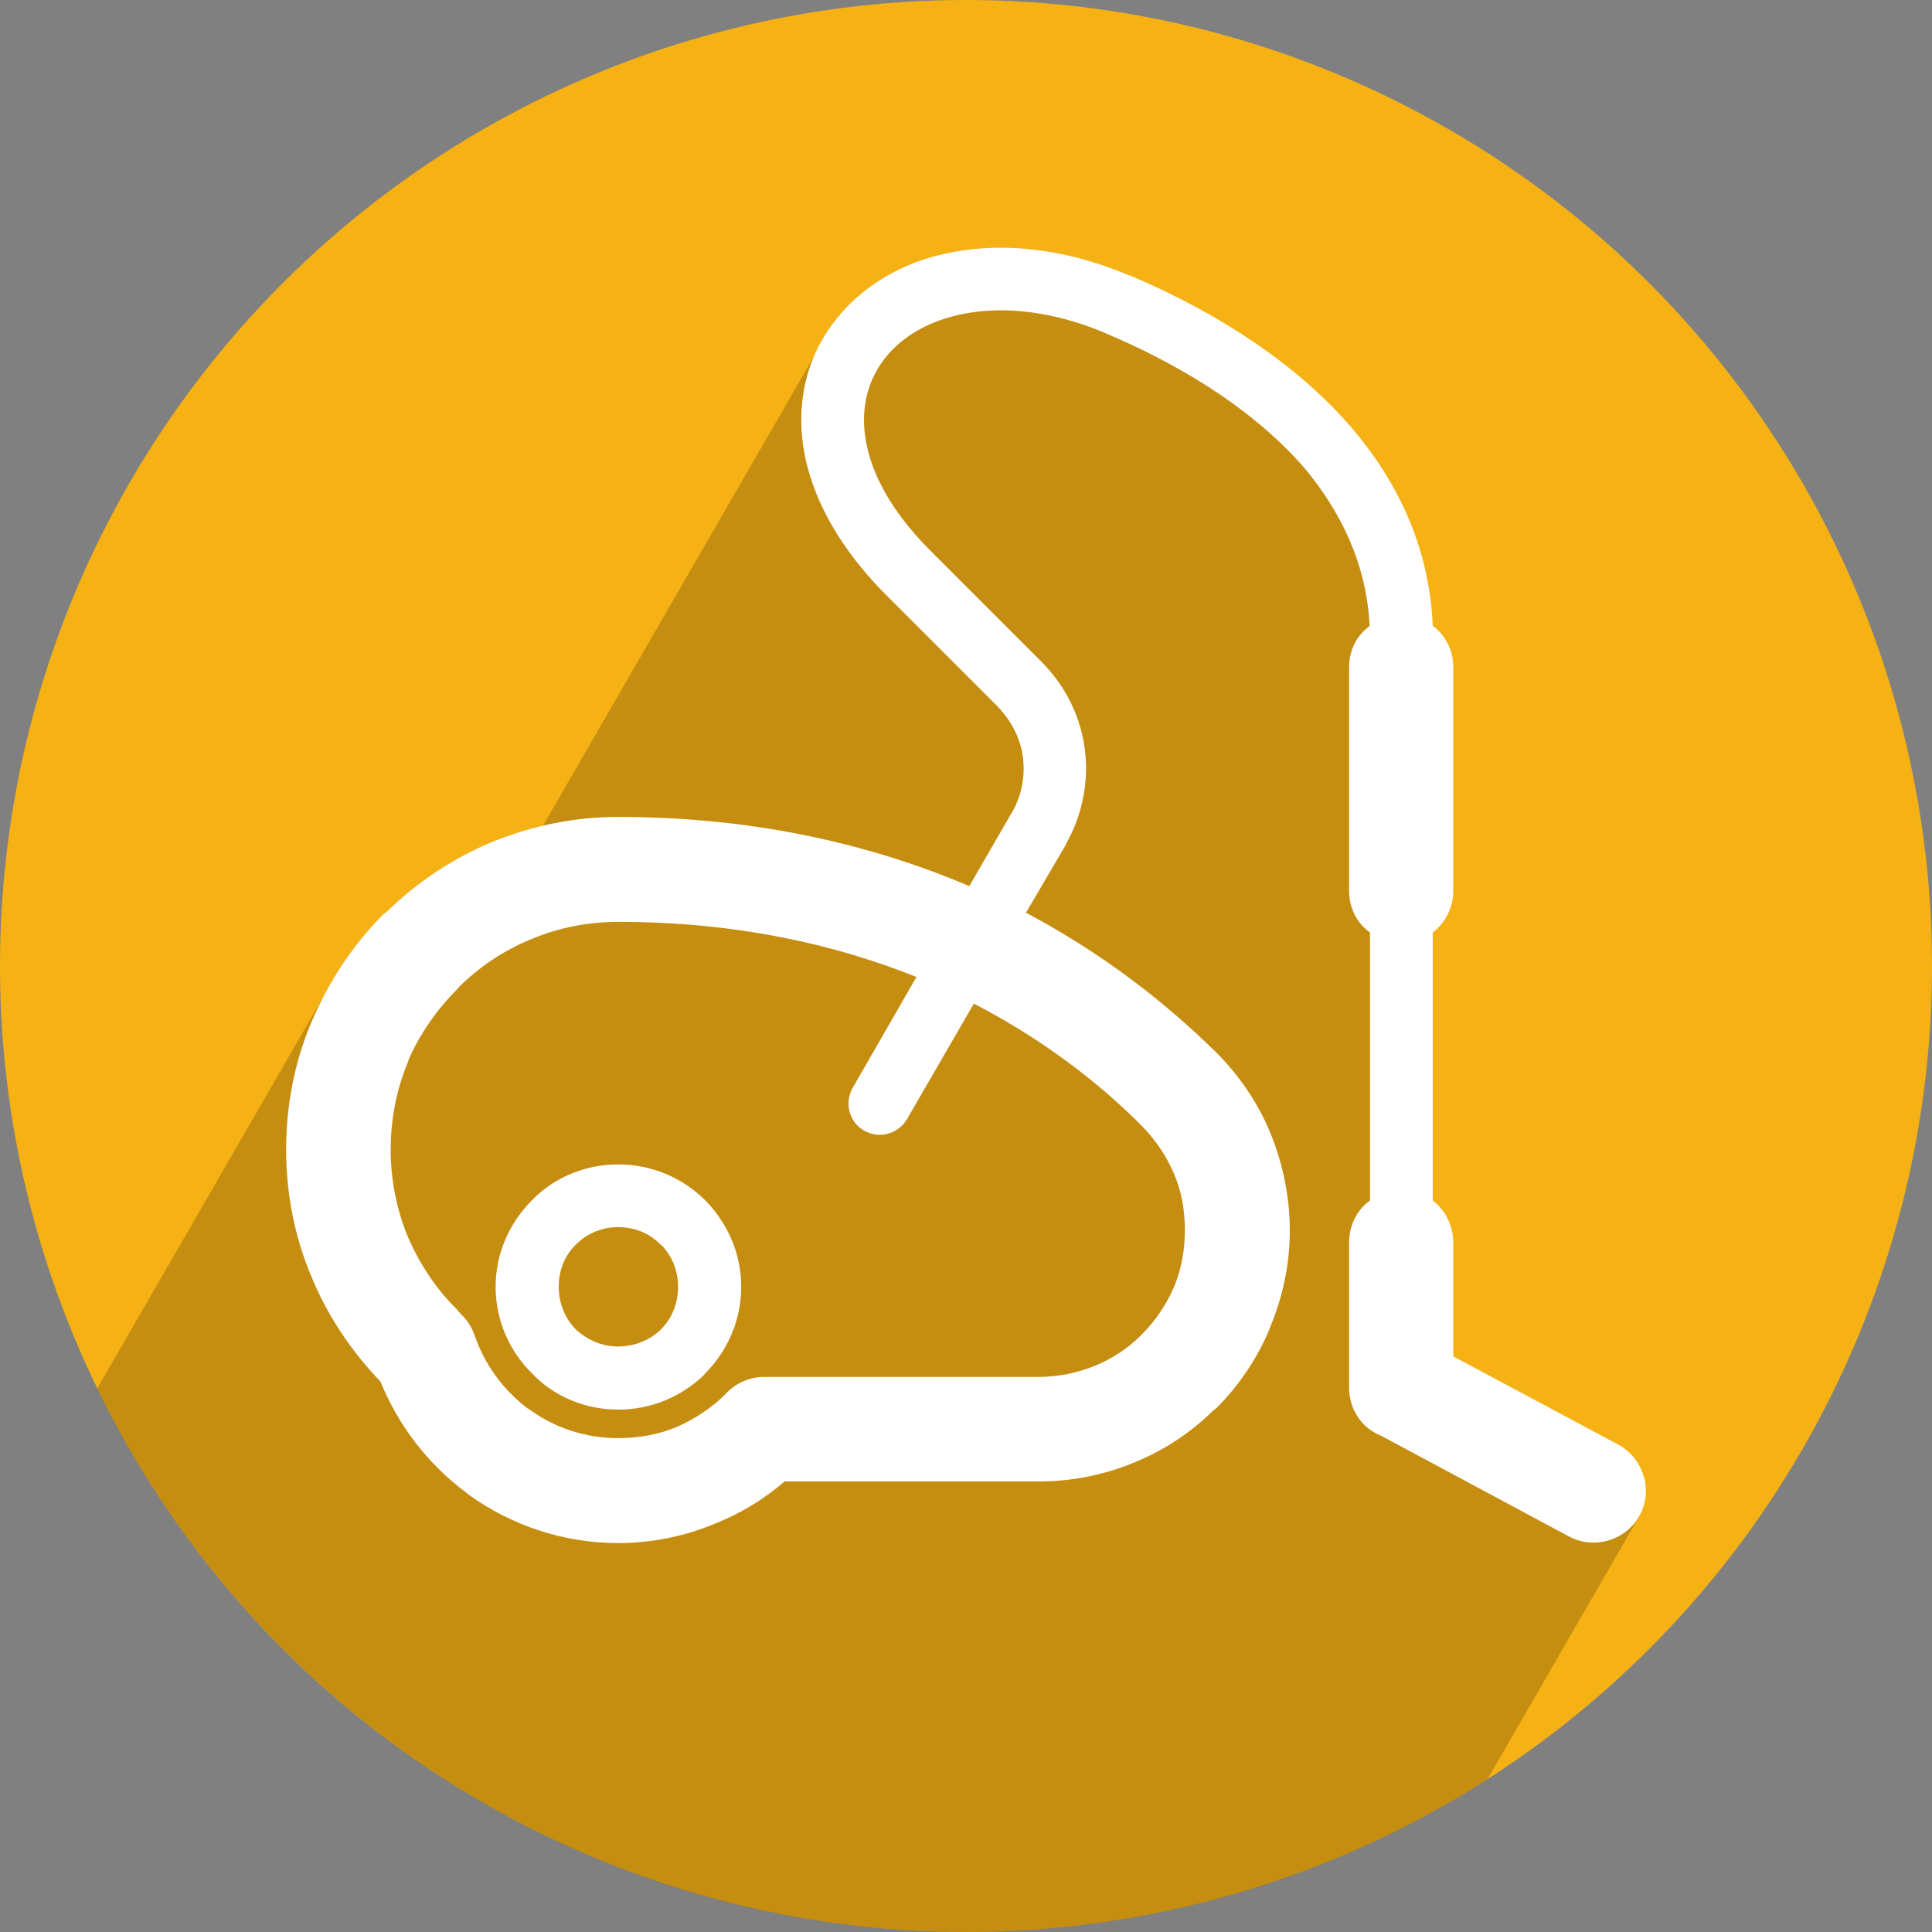
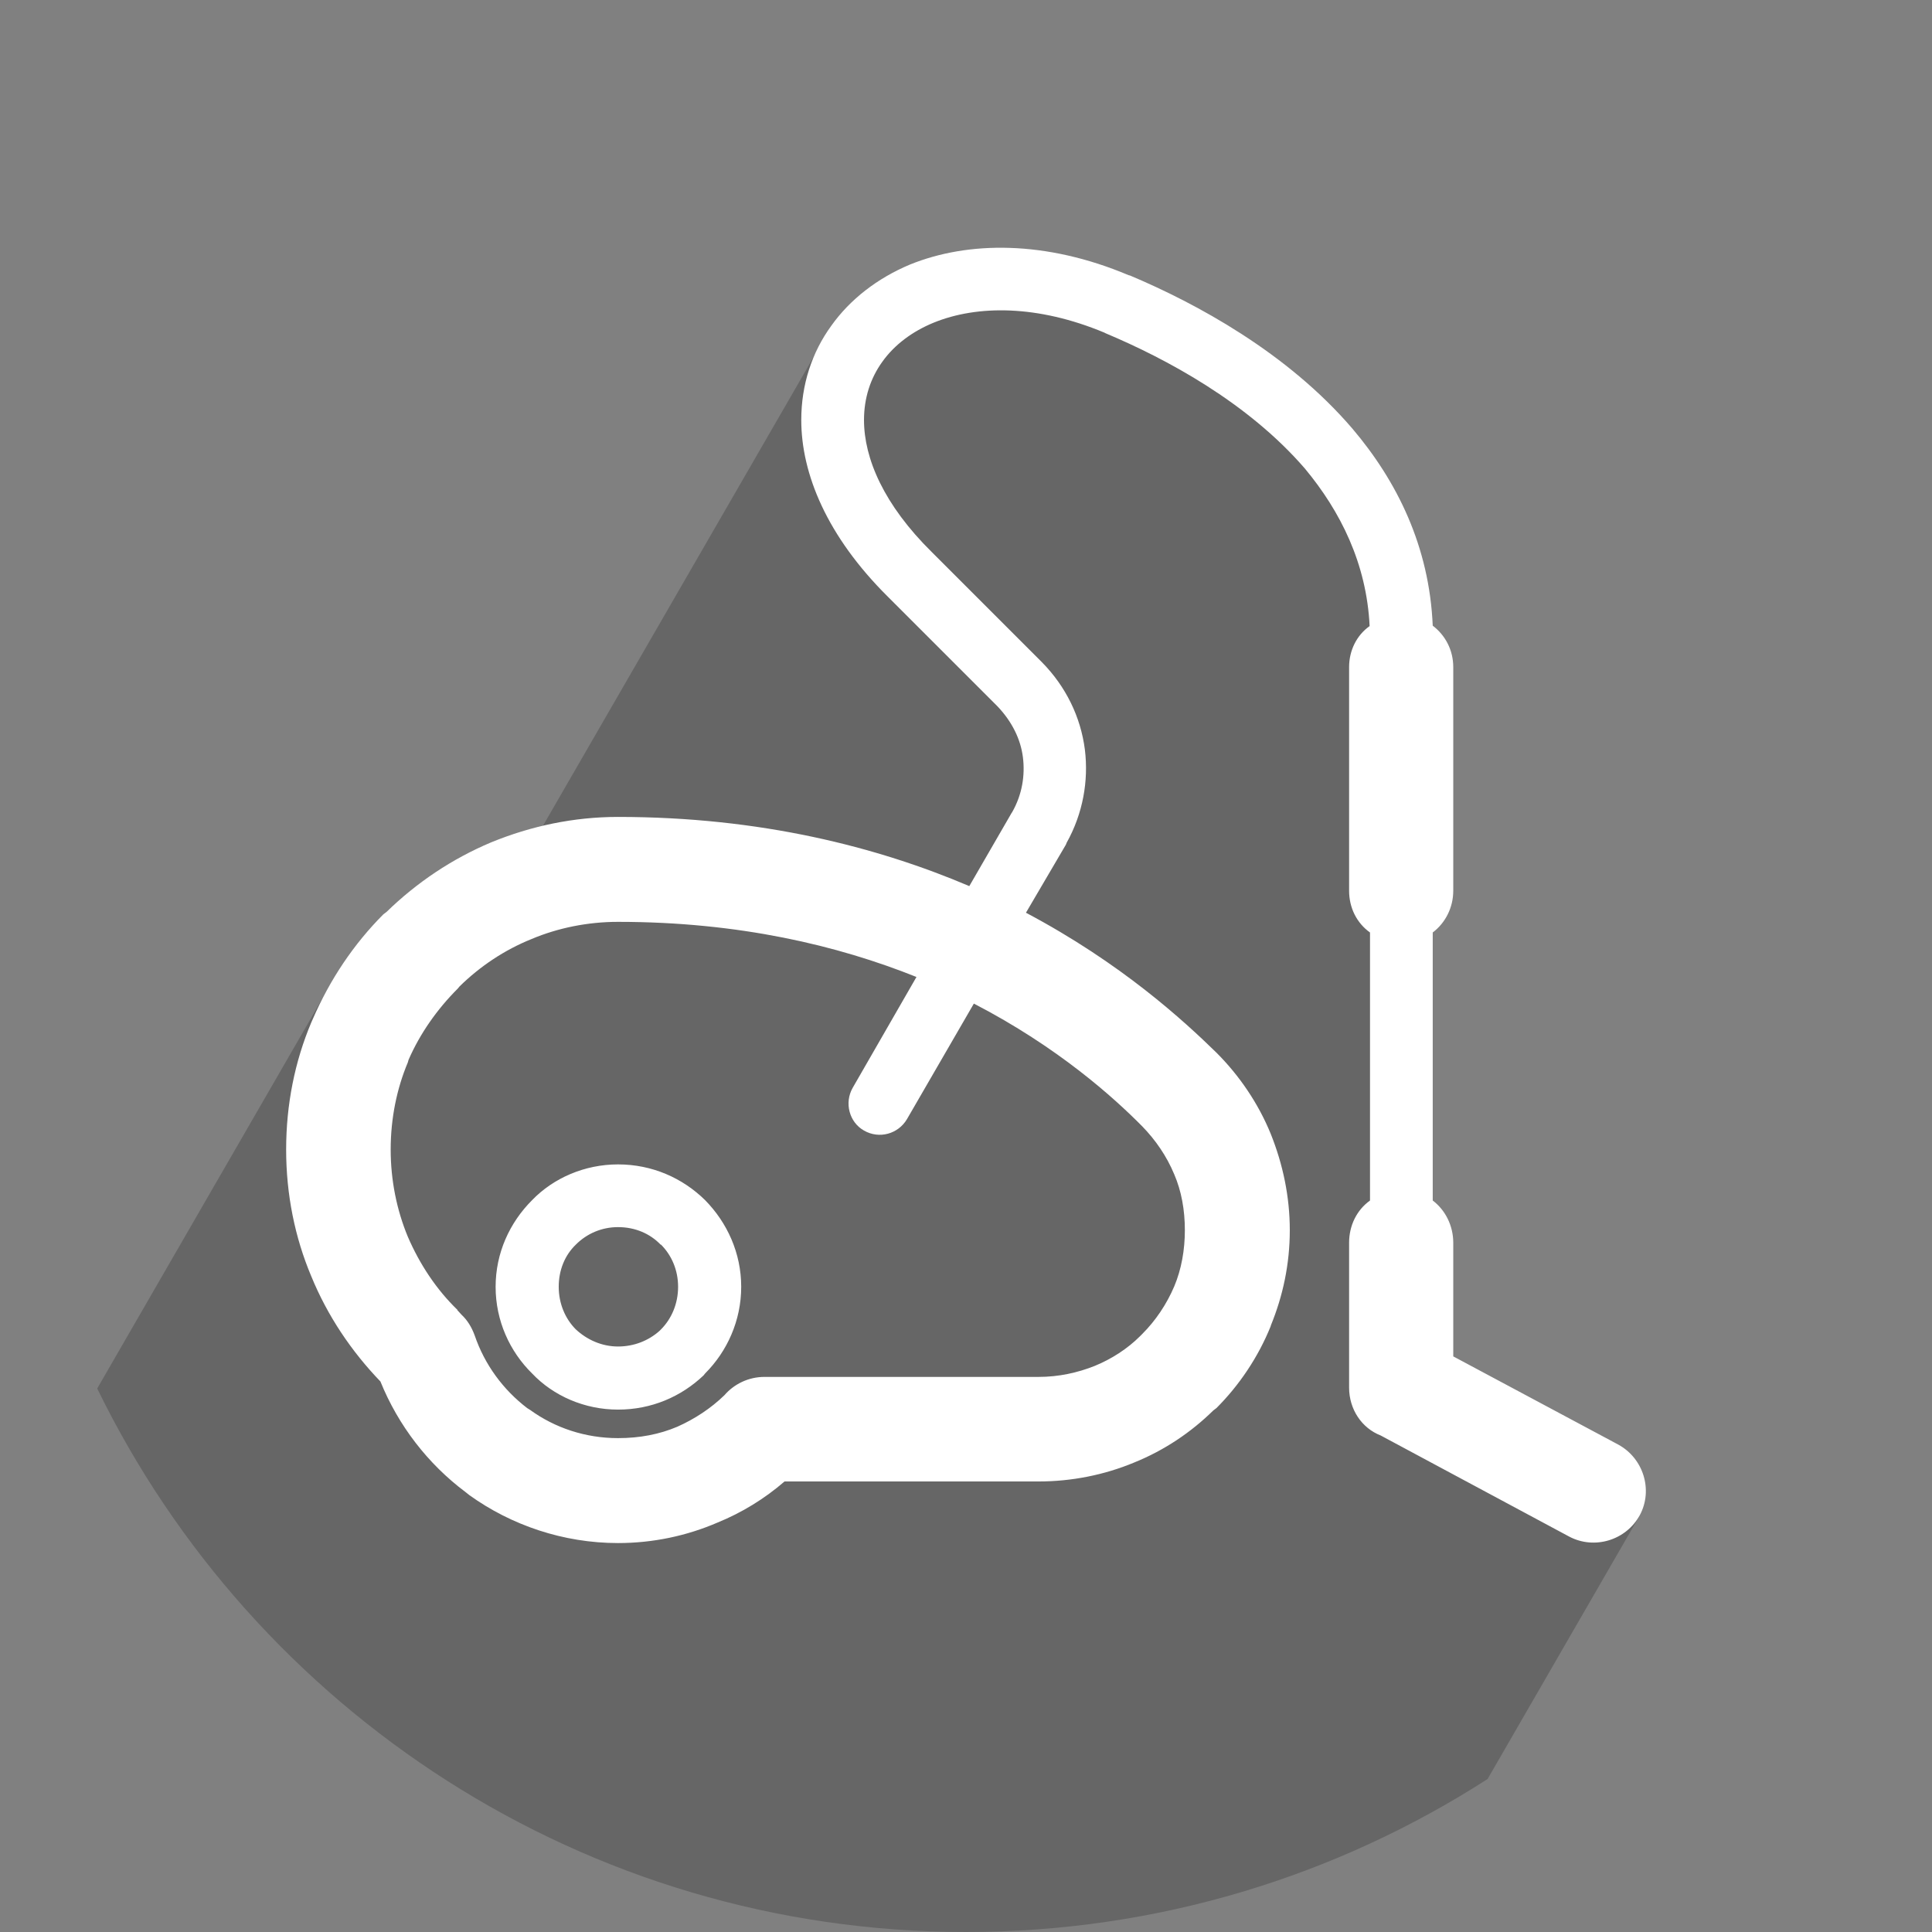
<svg xmlns="http://www.w3.org/2000/svg" width="100%" height="100%" viewBox="0 0 2560 2560" version="1.1" xml:space="preserve" style="fill-rule:evenodd;clip-rule:evenodd;stroke-linejoin:round;stroke-miterlimit:1.414;">
  <rect x="0" y="0" width="2560" height="2560" fill="#808080" stroke="none" />
-   <circle id="circle" cx="1280" cy="1280" r="1280" style="fill:#f6b115;" />
  <path id="shadow" d="M128.804,1839.83l309.249,-535.636l248.089,-152.323l407.419,-705.67l284.736,-70.334l297.355,130.006l167.131,224.296l-3.773,1043.81l332.834,235.668l-200.719,347.656c-199.413,128.275 -436.646,202.698 -691.125,202.698c-505.729,0 -943.35,-293.929 -1151.2,-720.166Z" style="fill-opacity:0.2;" />
  <path id="vacuumCleaner" d="M2144.28,1914.15l-218.637,-116.867l0,-150.625c0,-22.676 -10.577,-43.322 -27.195,-55.913l0,-355.15c16.618,-12.59 27.195,-32.745 27.195,-55.405l0,-296.209c0,-22.66 -10.577,-42.307 -27.195,-54.913c-4.535,-105.275 -47.349,-191.411 -106.29,-260.928c-86.643,-101.263 -207.553,-166.245 -294.688,-203.018l-2.013,-0.507c-109.826,-46.335 -212.596,-45.336 -289.661,-14.097c-43.322,18.125 -79.587,46.334 -104.276,81.093c-25.689,35.266 -39.801,78.095 -39.801,124.937c0,71.532 34.267,154.147 114.361,233.734l145.583,145.583c19.14,20.154 30.716,43.322 33.744,67.504c3.029,24.182 -1.014,49.363 -14.097,72.545l-1.014,1.507l-55.913,96.712c-121.909,-51.884 -276.562,-91.67 -465.467,-91.67c-58.941,0 -115.36,12.084 -168.244,33.744c-51.392,21.661 -98.234,52.899 -138.543,92.193l-4.028,3.013c-39.293,39.294 -71.023,86.643 -93.699,139.035l-2.014,4.535c-21.66,51.392 -33.236,108.304 -33.236,168.259c0,59.433 11.576,116.359 33.236,167.736c21.661,52.899 53.407,99.757 91.686,139.542c23.674,58.434 62.968,109.319 112.839,146.598l5.042,4.028c55.405,39.801 124.43,63.476 196.961,63.476c46.35,0 91.178,-9.578 131.978,-27.211c32.237,-13.097 62.476,-31.73 88.657,-54.405l336.518,0c43.813,0 87.135,-8.563 126.936,-25.181c39.801,-16.127 75.051,-39.801 104.783,-69.01l4.028,-3.029c30.223,-30.223 55.405,-67.503 72.038,-108.811l0,-0.507c16.111,-39.294 25.182,-81.601 25.182,-126.429c0,-44.336 -9.071,-87.15 -25.182,-127.459c-16.633,-40.8 -41.815,-77.572 -72.038,-107.796c-43.322,-42.322 -125.937,-118.388 -252.381,-185.385l52.899,-90.163l0.999,-2.521c21.661,-38.787 29.225,-82.108 24.182,-123.416c-5.534,-43.321 -25.181,-83.63 -56.927,-115.867l-145.583,-145.584c-63.968,-62.968 -90.164,-124.43 -90.164,-175.3c0,-29.224 8.563,-55.42 24.182,-77.081c16.111,-22.66 39.801,-40.293 68.011,-51.884c57.926,-23.675 138.02,-23.675 226.17,13.098l2.014,1.015c79.094,33.252 187.905,91.178 263.972,179.327c46.842,56.42 81.6,125.43 85.628,208.552c-17.126,12.099 -27.195,32.238 -27.195,54.406l0,296.209c0,22.66 10.069,42.815 27.702,55.405l0,355.15c-17.633,12.591 -27.702,33.237 -27.702,55.913l0,191.918c0,29.224 17.126,53.913 41.815,63.475l249.86,134.008c33.236,17.618 75.559,5.027 93.683,-28.717c17.633,-33.252 4.536,-75.067 -28.701,-93.192Zm-630.698,-421.639c17.632,18.14 32.237,39.294 42.322,63.476c9.562,22.152 14.097,47.349 14.097,74.052c0,26.181 -4.535,51.884 -14.097,74.544c-10.085,23.675 -24.69,45.336 -42.322,62.969l-3.014,3.028c-16.633,16.619 -37.787,30.224 -59.955,39.294c-22.66,9.07 -47.856,14.605 -74.544,14.605l-363.206,0c-21.153,0 -40.308,9.577 -52.899,24.182c-18.14,17.633 -39.801,31.73 -62.461,41.814c-23.675,10.07 -49.87,15.112 -78.587,15.112c-43.322,0 -83.615,-13.605 -116.36,-37.28l-4.027,-2.521c-32.253,-24.689 -56.42,-57.926 -69.518,-96.22c-4.043,-11.084 -9.577,-20.139 -17.633,-27.703l-5.549,-6.041l0.507,0c-28.21,-27.211 -50.378,-60.955 -65.997,-97.22c-14.605,-35.266 -22.66,-74.56 -22.66,-115.36c0,-41.308 8.055,-80.601 22.66,-115.36l1.015,-3.536c15.111,-34.759 37.787,-66.996 64.982,-94.191l2.521,-3.029c27.195,-26.687 59.433,-48.348 95.713,-62.968c34.759,-14.604 74.053,-22.66 114.346,-22.66c160.188,0 291.167,31.223 395.443,73.038l-84.629,147.09c-11.084,19.647 -4.535,45.335 15.111,56.419c20.155,11.592 45.336,4.535 56.927,-15.111l88.657,-153.132c111.824,57.926 185.877,124.922 223.157,162.709Zm-579.306,97.727c-29.717,-29.224 -70.025,-47.349 -115.36,-47.349c-44.321,0 -85.629,18.125 -113.839,47.349c-29.731,29.716 -48.363,70.025 -48.363,114.853c0,44.828 18.632,85.644 48.363,114.853c28.21,29.716 69.518,47.856 113.839,47.856c44.336,0 83.629,-17.126 113.346,-45.335l2.014,-2.521c29.224,-29.209 47.856,-70.025 47.856,-114.853c0,-44.828 -18.632,-85.137 -47.856,-114.853Zm-58.434,171.272l-2.014,2.014c-14.112,12.591 -33.252,20.662 -54.912,20.662c-21.661,0 -41.308,-9.071 -55.913,-22.676c-14.112,-14.112 -22.675,-34.251 -22.675,-56.419c0,-22.168 8.071,-41.815 22.675,-55.912c14.605,-14.62 34.252,-23.183 55.913,-23.183c22.675,0 42.322,8.563 56.419,23.183l0.507,0c14.097,14.097 22.66,33.744 22.66,55.912c0,22.168 -8.563,42.307 -22.66,56.419Z" style="fill:#fff;fill-rule:nonzero;" />
</svg>